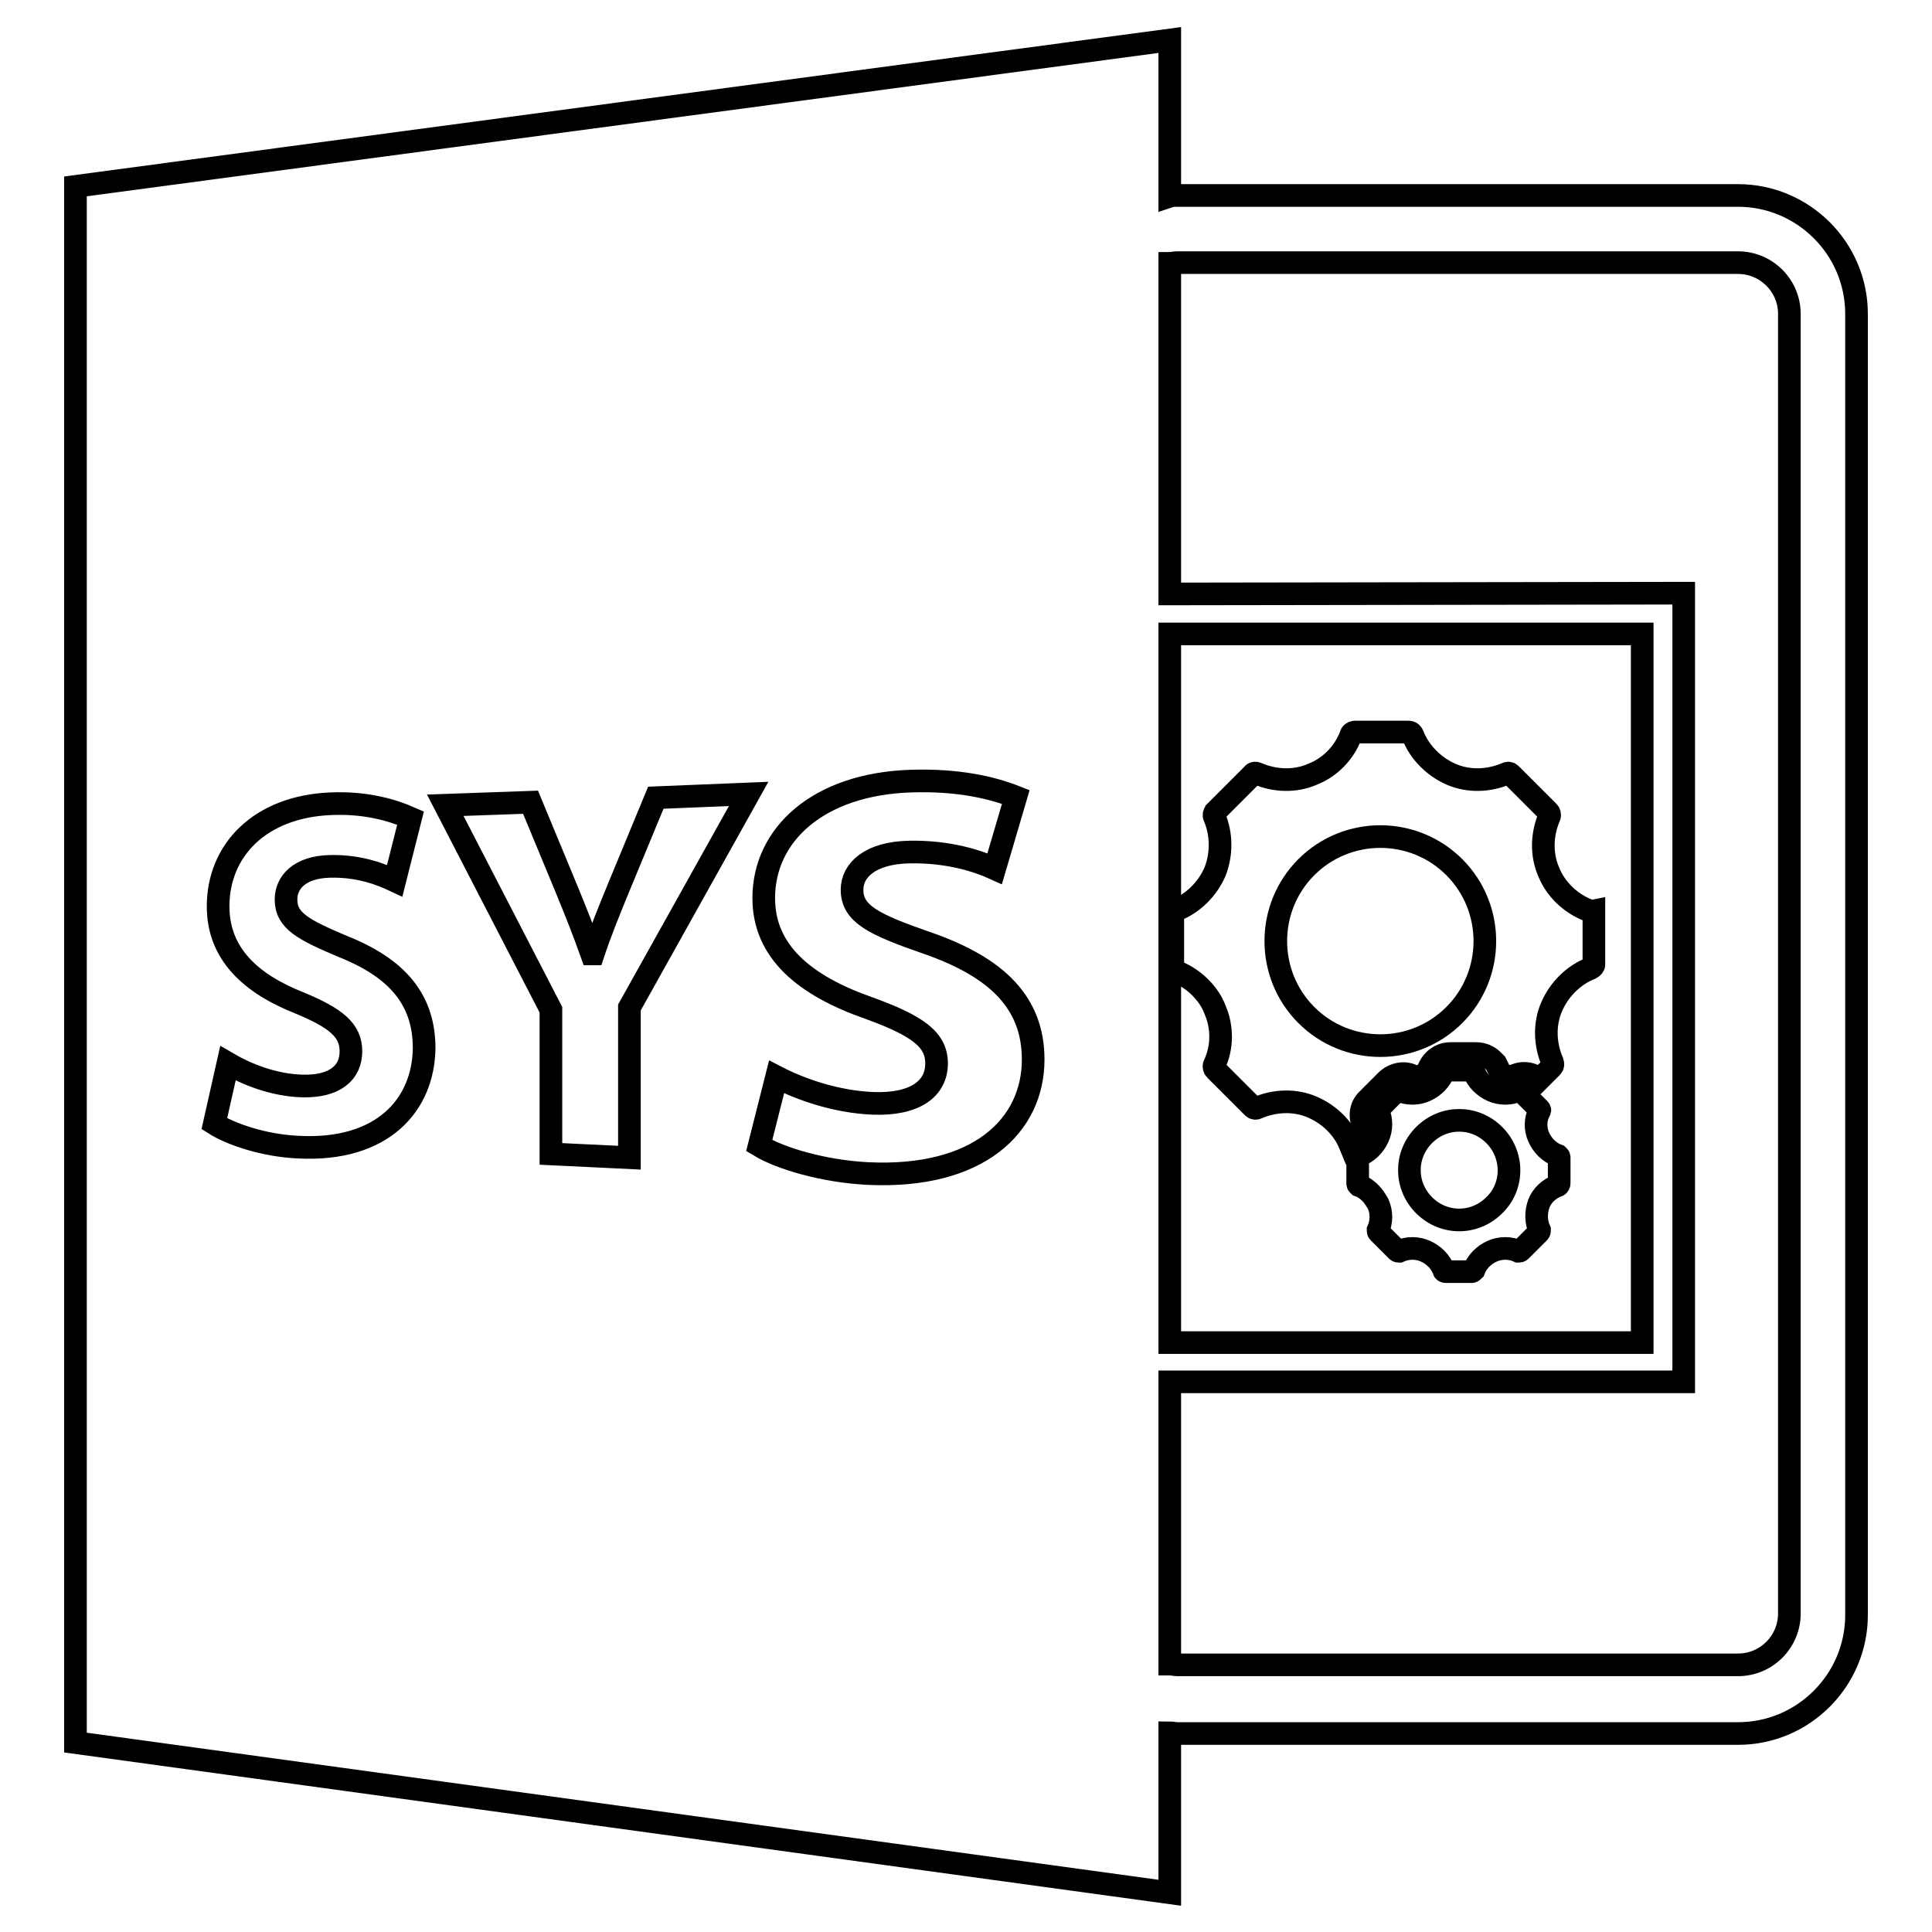
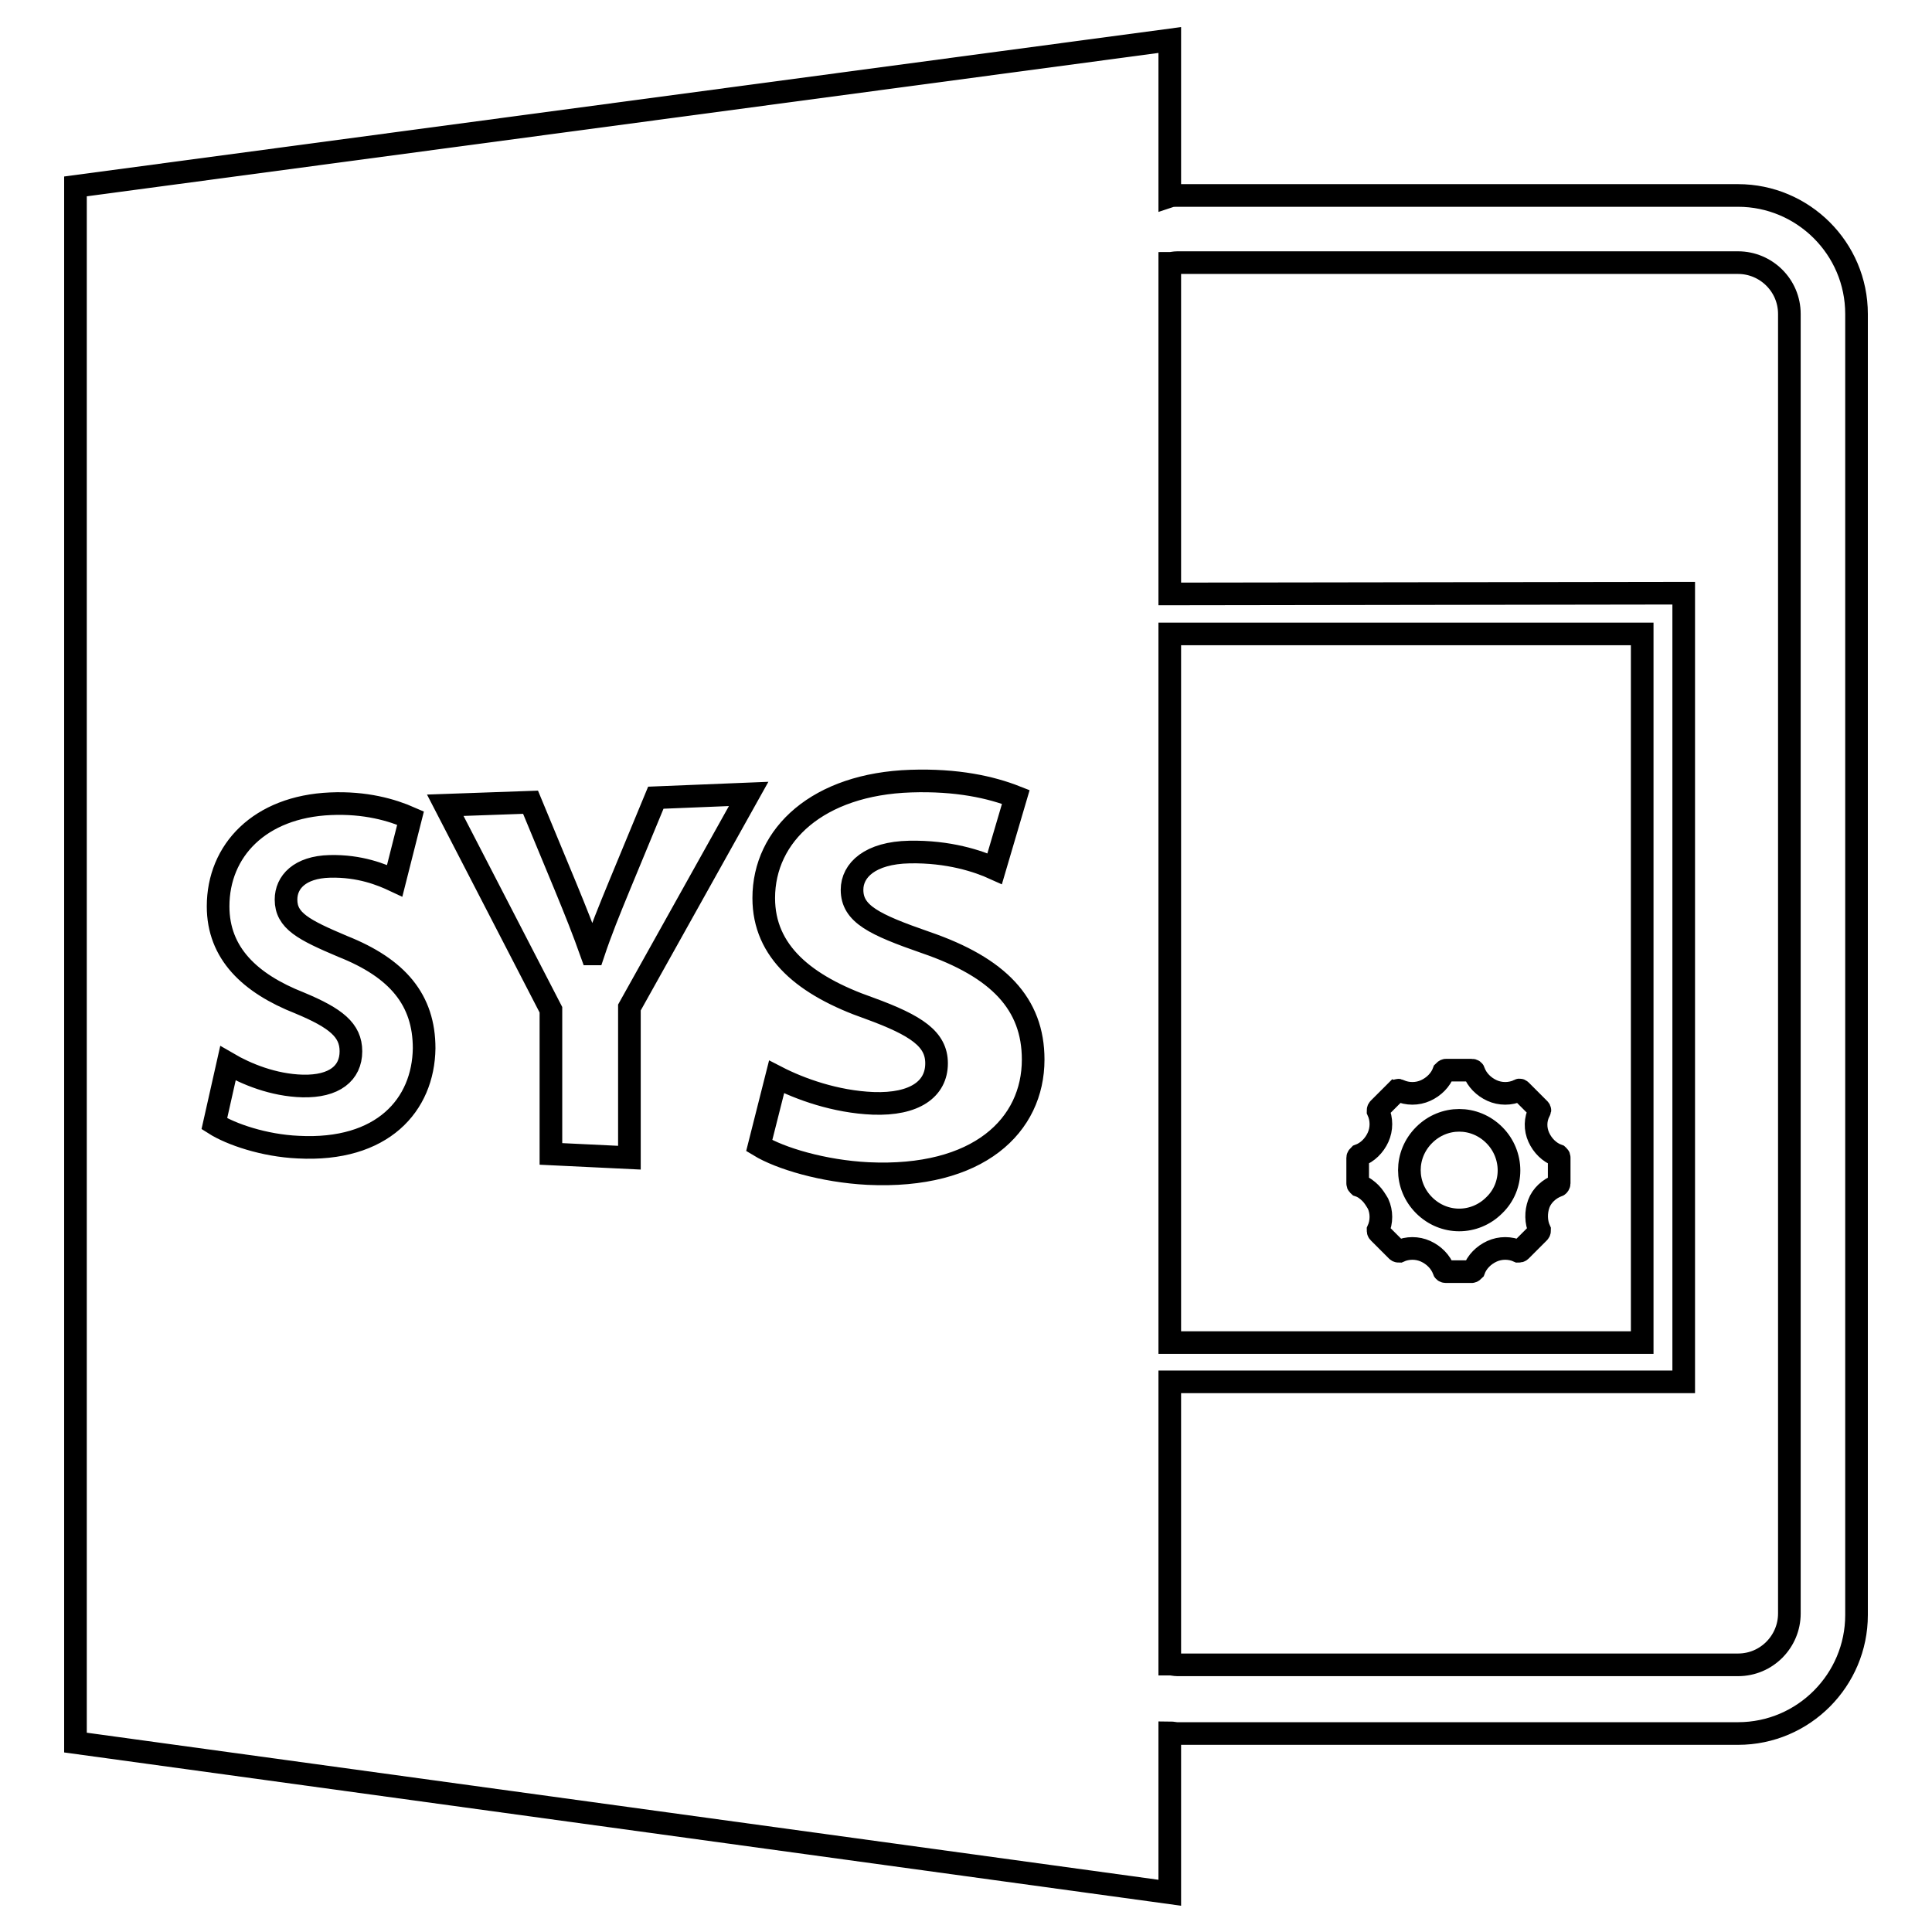
<svg xmlns="http://www.w3.org/2000/svg" version="1.1" x="0px" y="0px" viewBox="0 0 256 256" enable-background="new 0 0 256 256" xml:space="preserve">
  <g>
    <g>
      <g>
        <path stroke-width="3" fill-opacity="0" stroke="#000000" d="M10,24.7v206.2l145,19.9v-21.2c0.3,0,0.7,0.1,1,0.1h74.3c8.7,0,15.7-7.1,15.7-15.7V41.6c0-8.7-7.1-15.7-15.7-15.7H156c-0.3,0-0.7,0-1,0.1V5.3L10,24.7z M39.5,152c-4.5-0.2-8.9-1.7-11.1-3.1l1.8-8c2.4,1.4,6,2.9,9.9,3c4.2,0.1,6.4-1.7,6.4-4.6c0-2.8-2-4.4-6.8-6.4c-6.6-2.6-10.8-6.6-10.8-12.8c0-7.4,5.5-13.2,14.9-13.6c4.6-0.2,8.1,0.8,10.6,1.9l-2.1,8.3c-1.7-0.8-4.6-2-8.6-1.9c-4,0.1-5.8,2.1-5.8,4.4c0,2.8,2.3,4,7.5,6.2c7.3,2.9,10.8,7.1,10.8,13.5C56.1,146.4,50.7,152.6,39.5,152z M83.4,133.5v19.9L73,152.9v-19.1L59,106.7l11.3-0.4l4.6,11.1c1.4,3.4,2.4,5.9,3.5,9h0.2c1-3,2.1-5.7,3.5-9.1l4.8-11.6l12.3-0.5L83.4,133.5z M115,155.5c-5.9-0.3-11.6-2-14.4-3.7l2.3-9.1c3.1,1.6,7.8,3.3,12.8,3.5c5.5,0.2,8.4-1.9,8.4-5.3c0-3.2-2.6-5-8.9-7.3c-8.6-3-14-7.5-14-14.6c0-8.4,7.2-15.1,19.5-15.5c6.1-0.2,10.6,0.8,13.9,2.1l-2.8,9.5c-2.2-1-6.1-2.3-11.3-2.2c-5.2,0.1-7.6,2.4-7.6,5c0,3.2,2.9,4.6,9.8,7c9.6,3.3,14.2,8.1,14.2,15.5C136.9,149.1,129.7,156.2,115,155.5z M155,84l62.6,0l0,93.9l-62.6,0L155,84L155,84z M156,34.8h74.3c3.7,0,6.8,3,6.8,6.8v172.2c0,3.7-3,6.8-6.8,6.8H156c-0.3,0-0.7-0.1-1-0.1v-37.4l68.1,0l0-104.5L155,78.7V34.9C155.3,34.9,155.6,34.8,156,34.8z" />
-         <path stroke-width="3" fill-opacity="0" stroke="#000000" d="M210.4,120.6c-2.3-0.9-4.3-2.8-5.2-5.1c-1-2.3-0.9-5,0.1-7.3c0.1-0.2,0-0.5-0.1-0.6l-5-5c-0.2-0.2-0.4-0.2-0.6-0.1c-2.3,1-5,1.1-7.3,0.1c-2.3-1-4.2-2.9-5.1-5.2c-0.1-0.2-0.2-0.4-0.6-0.4h-7.1c-0.2,0-0.5,0.2-0.5,0.4c-0.9,2.4-2.8,4.3-5.1,5.2c-2.3,1-5,0.9-7.3-0.1c-0.2-0.1-0.5-0.1-0.6,0.1l-5,5c-0.1,0.2-0.2,0.4-0.1,0.6c1,2.3,1,5,0.1,7.3c-1,2.3-2.9,4.2-5.2,5.1c-0.2,0.1-0.4,0.3-0.4,0.5v7.1c0,0.4,0.2,0.5,0.4,0.5c1.2,0.5,2.3,1.2,3.2,2.1c0.9,0.9,1.6,1.9,2,3c1,2.3,1,5-0.1,7.3c-0.1,0.2,0,0.5,0.1,0.6l5,5c0.2,0.2,0.4,0.2,0.6,0.1c2.3-1,5-1.1,7.3-0.1c2.3,1,4.1,2.8,5,5c0.2-0.2,0.5-0.4,0.8-0.5c0.4-0.2,0.8-0.5,0.9-0.9c0.2-0.4,0.2-0.8,0-1.3c-0.5-1.2-0.3-2.5,0.7-3.4l2.4-2.4c0.9-0.9,2.3-1.2,3.4-0.7c0.4,0.2,0.9,0.2,1.3,0c0.4-0.1,0.7-0.5,0.9-0.9c0.5-1.2,1.6-2,2.9-2h3.4c0.8,0,1.6,0.3,2.2,0.9l0.4,0.4l0.3,0.6c0.2,0.5,0.5,0.8,0.9,1c0.4,0.2,0.9,0.1,1.3,0c1.1-0.5,2.4-0.3,3.3,0.5l1.6-1.6c0.2-0.2,0.2-0.4,0.1-0.7c-1-2.3-1.1-5-0.1-7.3s2.9-4.2,5.2-5.1c0.2-0.1,0.4-0.3,0.4-0.5v-7.1C210.7,120.8,210.5,120.7,210.4,120.6z M192.7,134.5c-5.4,5.4-14.2,5.4-19.6,0s-5.4-14.2,0-19.6c5.4-5.4,14.2-5.4,19.6,0C198.1,120.3,198.1,129.1,192.7,134.5z" />
        <path stroke-width="3" fill-opacity="0" stroke="#000000" d="M206.4,153.1c-1.1-0.4-2-1.3-2.5-2.4c-0.5-1.1-0.5-2.4,0.1-3.5c0.1-0.1,0-0.2-0.1-0.3l-2.4-2.4c-0.1-0.1-0.2-0.1-0.3,0c-1.1,0.5-2.4,0.5-3.5,0c-1.1-0.5-2-1.4-2.4-2.5c0-0.1-0.1-0.2-0.3-0.2h-3.4c-0.1,0-0.2,0.1-0.3,0.2c-0.4,1.1-1.3,2-2.4,2.5s-2.4,0.5-3.5,0c-0.1-0.1-0.2,0-0.3,0l-2.4,2.4c-0.1,0.1-0.1,0.2-0.1,0.3c0.5,1.1,0.5,2.4,0,3.5c-0.5,1.1-1.4,2-2.5,2.4c-0.1,0.1-0.2,0.2-0.2,0.3v3.4c0,0.2,0.1,0.2,0.2,0.3c0.6,0.2,1.1,0.6,1.5,1c0.4,0.4,0.7,0.9,1,1.4c0.5,1.1,0.5,2.4,0,3.5c0,0.1,0,0.2,0.1,0.3l2.4,2.4c0.1,0.1,0.2,0.1,0.3,0.1c1.1-0.5,2.4-0.5,3.5,0c1.1,0.5,2,1.4,2.4,2.5c0,0.1,0.1,0.2,0.3,0.2h3.4c0.1,0,0.2-0.1,0.3-0.2c0.4-1.1,1.3-2,2.4-2.5s2.4-0.5,3.5,0c0.1,0,0.2,0,0.3-0.1l2.4-2.4c0.1-0.1,0.1-0.2,0.1-0.3c-0.5-1.1-0.5-2.4-0.1-3.5c0.4-1.1,1.4-2,2.5-2.4c0.1,0,0.2-0.2,0.2-0.3v-3.4C206.6,153.2,206.5,153.2,206.4,153.1z M198,159.7c-2.6,2.6-6.7,2.6-9.3,0c-2.6-2.6-2.6-6.7,0-9.3c2.6-2.6,6.7-2.6,9.3,0C200.6,153,200.6,157.2,198,159.7z" />
      </g>
      <g />
      <g />
      <g />
      <g />
      <g />
      <g />
      <g />
      <g />
      <g />
      <g />
      <g />
      <g />
      <g />
      <g />
      <g />
    </g>
  </g>
</svg>